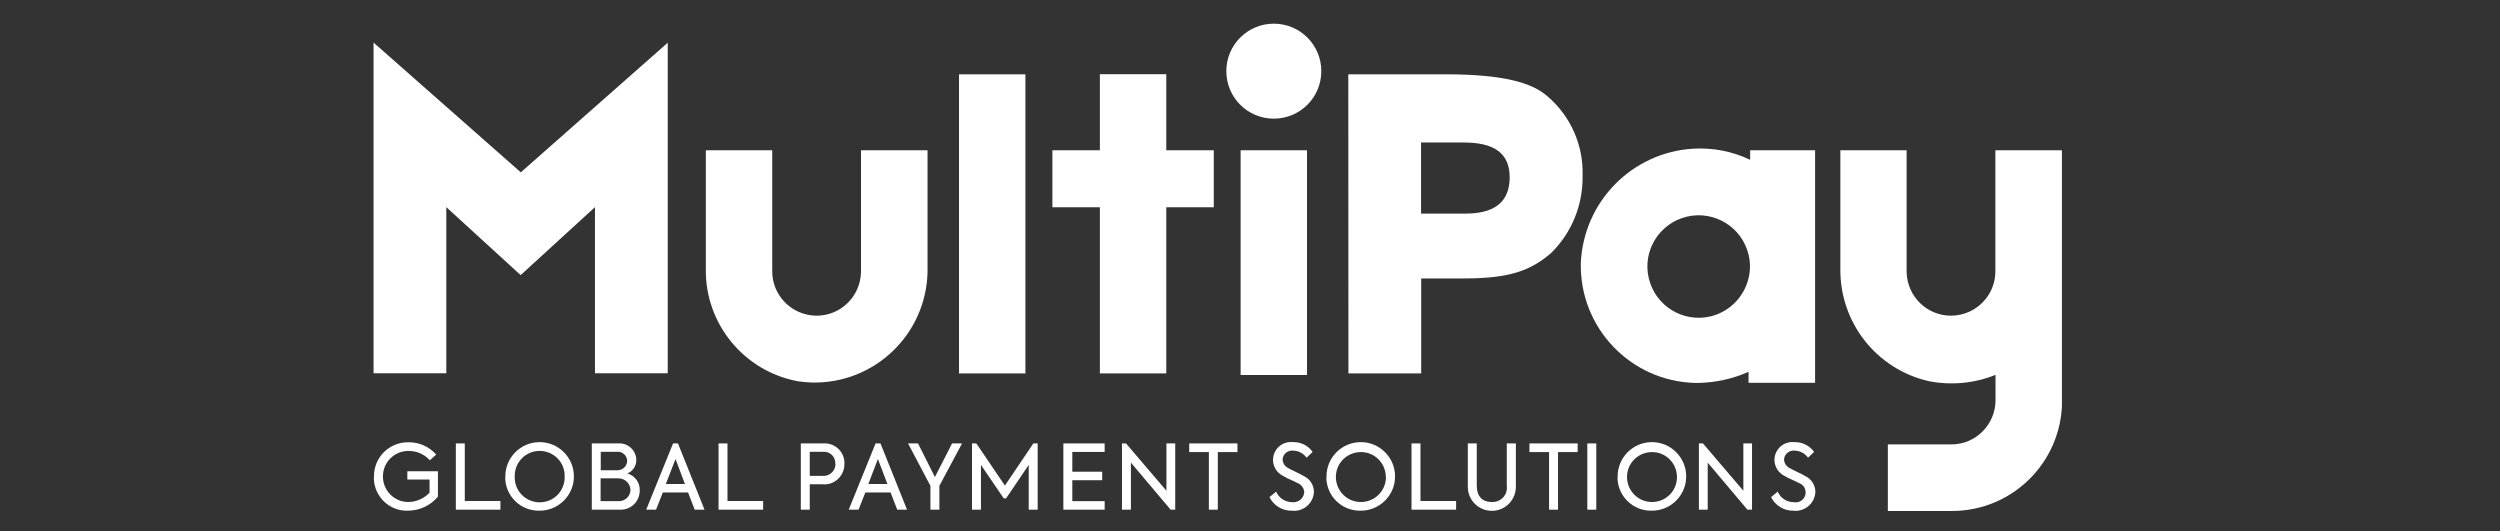
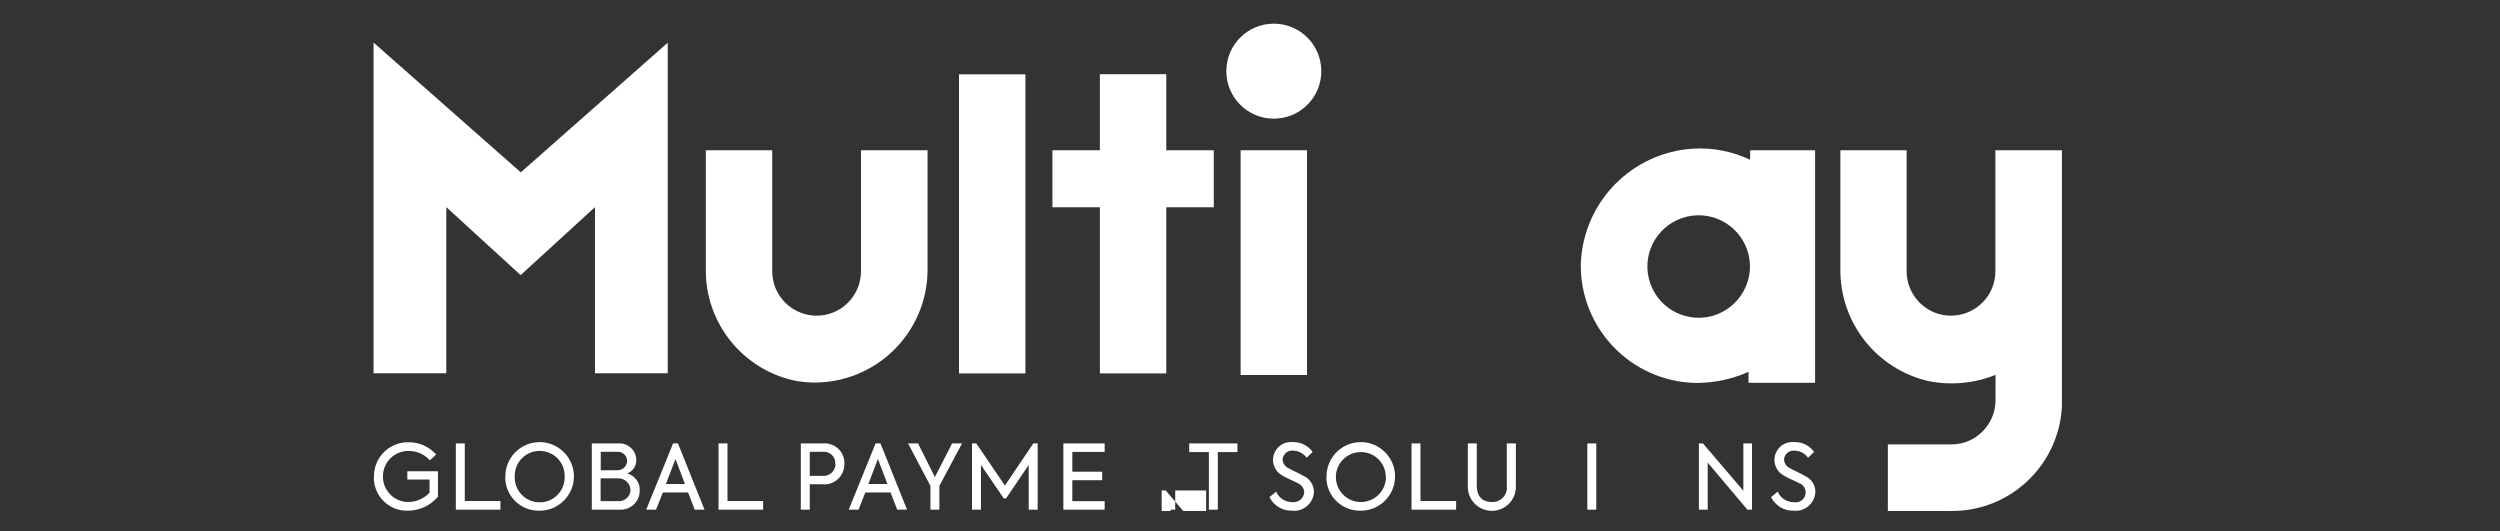
<svg xmlns="http://www.w3.org/2000/svg" xmlns:xlink="http://www.w3.org/1999/xlink" xml:space="preserve" style="enable-background:new 0 0 1732 368;" viewBox="0 0 1732 368" y="0px" x="0px" id="Layer_1" version="1.1">
  <rect x="0" y="0" width="1732" height="368" fill="#333333" stroke="none" />
  <style type="text/css"> .st0{clip-path:url(#SVGID_00000068650187615344321410000003502105456656983457_);} .st1{fill:#FFFFFF;} </style>
  <g>
    <defs>
      <rect height="337.6" width="1169.7" y="16.4" x="258.8" id="SVGID_1_" />
    </defs>
    <clipPath id="SVGID_00000095335727211565677470000008051843240090169219_">
      <use style="overflow:visible;" xlink:href="#SVGID_1_" />
    </clipPath>
    <g style="clip-path:url(#SVGID_00000095335727211565677470000008051843240090169219_);" id="Home_Button-2">
-       <path d="M934.1,51.5h68c38.4,0,59.2,5.5,70.2,15.4c15.9,13.7,24.8,33.8,24.1,54.8 c0.4,20.2-7.5,39.6-21.9,53.7c-14.2,12.1-28.5,17.5-60.3,17.5h-29.6v65.8h-50.4L934.1,51.5z M984.5,148h28.5 c9.9,0,32.9,0,32.9-25.2c0-24.1-23-24.1-35.1-24.1h-26.3L984.5,148z" class="st1" id="Path_2120" />
      <path d="M1212.5,104.1v6.6c-12.3-5.9-25.9-8.5-39.5-7.7c-42.3,2.6-75.8,36.6-77.8,79 c-1.1,45,34.5,82.3,79.5,83.3c0.5,0,1.1,0,1.6,0c12.1-0.2,24-2.8,35.1-7.7v7.6h46.1V104.1H1212.5z M1185.1,219.2 c-19.1,4.5-38.2-7.2-42.8-26.3s7.2-38.2,26.3-42.8c19.1-4.5,38.2,7.2,42.8,26.3c1.3,5.4,1.3,11,0,16.4 C1208.2,205.9,1198.1,216,1185.1,219.2" class="st1" id="Path_2121" />
      <path d="M1382.4,104.1v83.3c0.3,17-13.2,30.9-30.2,31.3c-17,0.3-30.9-13.2-31.3-30.2l0,0v-84.4H1275 v82.2c-0.4,37.2,25.1,69.6,61.4,77.8c15.5,3,31.5,1.5,46.1-4.4v17.5c0,16.9-13.7,30.7-30.6,30.7c0,0-0.1,0-0.1,0h-43.9v46.1h43.9 c42.1,0.3,76.5-33.6,76.8-75.8c0-0.3,0-0.7,0-1V104.1H1382.4z" class="st1" id="Path_2122" />
      <rect height="207.2" width="46" class="st1" y="51.5" x="664.4" id="Rectangle_777" />
      <path d="M808,104.1h32.9v39.5H808v115.1H762V143.6h-32.9v-39.5H762V51.4H808V104.1z" class="st1" id="Path_2123" />
      <rect height="155.7" width="46" class="st1" y="104.1" x="859.5" id="Rectangle_778" />
      <path d="M552.6,264.1c-37.3-7-64.2-39.9-63.6-77.8v-82.2H535v83.3c-0.3,17,13.2,30.9,30.2,31.3 c17,0.3,30.9-13.2,31.3-30.2v-84.4h46.1v84.4c-1,43.2-36.8,77.5-80.1,76.5C559.2,264.9,555.9,264.6,552.6,264.1" class="st1" id="Path_2124" />
      <path d="M915.4,49.3c0,18.2-14.7,32.9-32.9,32.9s-32.9-14.7-32.9-32.9s14.7-32.9,32.9-32.9 C900.7,16.4,915.4,31.1,915.4,49.3" class="st1" id="Path_2125" />
      <path d="M360.8,119.4l-102-89.9v229.1h50.4V143.5l51.5,47.1l51.5-47.1v115.1h50.4V29.6L360.8,119.4z" class="st1" id="Path_2126" />
      <path d="M259.1,330.2c-0.2-12.9,10.1-23.6,23.1-23.8c0.3,0,0.5,0,0.8,0c7.3-0.1,14.3,3,19.2,8.5 l-4.4,4c-3.7-4.2-9.1-6.5-14.7-6.5c-9.8-0.1-17.8,7.8-17.8,17.6c-0.1,9.8,7.8,17.8,17.6,17.8c5.6-0.1,10.9-2.4,14.7-6.5v-9.1 h-15.4v-5.7h21.2v17.6c-5.2,6.2-12.8,9.7-20.9,9.7c-12.6,0.4-23.1-9.6-23.5-22.2C259.1,331.1,259.1,330.6,259.1,330.2" class="st1" id="Path_2127" />
      <path d="M315.8,307.2h6.2v39.9h24.7v6h-30.9V307.2z" class="st1" id="Path_2128" />
      <path d="M350.1,330.4c-0.2-13.1,10.3-23.9,23.4-24.1c13.1-0.2,23.9,10.3,24.1,23.4 s-10.3,23.9-23.4,24.1c-0.2,0-0.4,0-0.6,0c-12.8,0.2-23.3-9.9-23.6-22.7C350.1,330.9,350.1,330.7,350.1,330.4 M391.2,330.2 c0.3-9.6-7.2-17.5-16.8-17.8c-9.6-0.3-17.5,7.2-17.8,16.8c0,0.3,0,0.7,0,1c-0.3,9.6,7.2,17.5,16.8,17.8 c9.6,0.3,17.5-7.2,17.8-16.8C391.2,330.9,391.2,330.6,391.2,330.2" class="st1" id="Path_2129" />
      <path d="M443.2,339.9c0,7.3-5.8,13.2-13.1,13.2c-0.4,0-0.7,0-1.1,0h-19v-45.9h18.2 c6.4-0.5,12,4.2,12.6,10.6c0,0.3,0,0.6,0,0.9c0.1,4.1-2.4,7.8-6.2,9.3C439.9,329.5,443.5,334.4,443.2,339.9 M416.2,313v12.8h11 c3.7,0.3,7-2.4,7.3-6.2c0-0.2,0-0.4,0-0.5c-0.2-3.5-3.2-6.3-6.7-6.1c-0.1,0-0.2,0-0.4,0H416.2z M436.8,339.5 c-0.1-4.5-3.8-8.1-8.3-8.1c-0.3,0-0.5,0-0.8,0h-11.6v15.8H428c4.5,0.4,8.4-2.9,8.8-7.3C436.8,339.8,436.8,339.6,436.8,339.5" class="st1" id="Path_2130" />
      <path d="M476.7,341.2h-17.5l-4.7,11.9h-6.8l18.6-45.9h3.4l18.4,45.9h-6.8L476.7,341.2z M461.3,335.3 h13.2L468,318L461.3,335.3z" class="st1" id="Path_2131" />
      <path d="M497.8,307.2h6.2v39.9h24.7v6h-30.9V307.2z" class="st1" id="Path_2132" />
      <path d="M585,321.4c0.1,7.7-6,14.1-13.7,14.2c-0.6,0-1.1,0-1.7-0.1H561v17.6h-6.2v-45.9h15.4 c7.6-0.6,14.2,5,14.8,12.6C585,320.3,585,320.8,585,321.4 M578.7,321.2c0.2-4.3-3.1-8-7.4-8.2c-0.3,0-0.6,0-0.8,0H561v16.7h8.7 c4.6,0.4,8.6-2.9,9.1-7.4C578.8,321.9,578.8,321.6,578.7,321.2" class="st1" id="Path_2133" />
      <path d="M617,341.2h-17.5l-4.7,11.9h-6.8l18.6-45.9h3.4l18.4,45.9h-6.8L617,341.2z M601.6,335.3h13.2 l-6.6-17.3L601.6,335.3z" class="st1" id="Path_2134" />
      <path d="M650.8,336.6v16.5h-6.2v-16.5l-15.5-29.4h6.9l11.7,23.3l11.9-23.3h6.9L650.8,336.6z" class="st1" id="Path_2135" />
      <path d="M673.4,307.2h3l19.8,29.2l19.7-29.2h3v45.9h-6.2v-31L697,345.3h-1.6l-15.8-23.2v31h-6.2 L673.4,307.2z" class="st1" id="Path_2136" />
      <path d="M736.7,307.2h28.6v5.9h-22.4v13.7h20.7v5.9h-20.7v14.5h22.4v5.9h-28.6V307.2z" class="st1" id="Path_2137" />
-       <path d="M814.2,307.2v45.9H811l-27.5-32.6v32.6h-6.2v-45.9h2.8l28,32.8v-32.8H814.2z" class="st1" id="Path_2138" />
+       <path d="M814.2,307.2v45.9H811v32.6h-6.2v-45.9h2.8l28,32.8v-32.8H814.2z" class="st1" id="Path_2138" />
      <path d="M823.9,313.2v-6h33.4v6h-13.6v39.9h-6.2v-39.9H823.9z" class="st1" id="Path_2139" />
      <path d="M879.5,344.4l4.6-3.8c1.9,4.4,6.2,7.2,11,7.3c4.1,0.5,7.9-2.3,8.4-6.4c0-0.2,0-0.4,0.1-0.5 c-0.2-2.9-2.1-5.4-4.8-6.4c-3-1.7-6.8-2.9-9.9-4.9c-6.1-3-8.7-10.4-5.7-16.5c2.3-4.8,7.4-7.5,12.7-6.9c5.3-0.1,10.4,2.4,13.5,6.8 l-4.2,4c-2.1-3-5.6-4.8-9.3-4.9c-3.6-0.4-6.9,2.2-7.3,5.8c0,0.1,0,0.3,0,0.4c0.1,2.5,1.6,4.8,3.9,5.9c2.5,1.5,8,3.8,11.1,5.7 c4.1,2,6.6,6.2,6.7,10.7c-0.3,7.6-6.7,13.5-14.3,13.2c-0.3,0-0.6,0-0.9-0.1C888.5,354,882.4,350.3,879.5,344.4" class="st1" id="Path_2140" />
      <path d="M919,330.4c-0.2-13.1,10.3-23.9,23.4-24.1c13.1-0.2,23.9,10.3,24.1,23.4 c0.2,13.1-10.3,23.9-23.4,24.1c-0.2,0-0.4,0-0.6,0c-12.8,0.2-23.3-9.9-23.6-22.7C919,330.9,919,330.7,919,330.4 M960.1,330.2 c-0.2-9.6-8-17.2-17.6-17c-9.6,0.2-17.2,8-17,17.6c0.2,9.4,7.8,17,17.3,17c9.6,0,17.3-7.7,17.4-17.2 C960.1,330.5,960.1,330.4,960.1,330.2" class="st1" id="Path_2141" />
      <path d="M977.9,307.2h6.2v39.9h24.7v6h-30.9V307.2z" class="st1" id="Path_2142" />
      <path d="M1016.9,337.6v-30.4h6.2v29.3c0,7.4,3.9,11.3,10.4,11.3c5.5,0.3,10.2-3.9,10.5-9.3 c0-0.7,0-1.3-0.1-2v-29.3h6.3v30.4c-0.2,9.2-7.8,16.5-17,16.3C1024.3,353.7,1017.1,346.6,1016.9,337.6" class="st1" id="Path_2143" />
-       <path d="M1059.6,313.2v-6h33.4v6h-13.6v39.9h-6.2v-39.9H1059.6z" class="st1" id="Path_2144" />
      <rect height="45.9" width="6.2" class="st1" y="307.2" x="1099.7" id="Rectangle_779" />
-       <path d="M1120.7,330.4c-0.2-13.1,10.3-23.9,23.4-24.1c13.1-0.2,23.9,10.3,24.1,23.4 c0.2,13.1-10.3,23.9-23.4,24.1c-0.2,0-0.4,0-0.6,0c-12.8,0.2-23.3-9.9-23.6-22.7C1120.7,330.9,1120.7,330.7,1120.7,330.4 M1161.8,330.2c-0.2-9.6-8-17.2-17.6-17c-9.6,0.2-17.2,8-17,17.6c0.2,9.4,7.8,17,17.3,17c9.6,0,17.3-7.7,17.3-17.2 C1161.8,330.5,1161.8,330.3,1161.8,330.2" class="st1" id="Path_2145" />
      <path d="M1213.8,307.2v45.9h-3.2l-27.5-32.6v32.6h-6.1v-45.9h2.8l28,32.8v-32.8H1213.8z" class="st1" id="Path_2146" />
      <path d="M1227,344.4l4.6-3.8c1.9,4.4,6.2,7.3,11,7.3c3.7,0.8,7.4-1.6,8.2-5.3c0.7-3.5-1.2-6.9-4.6-8 c-3-1.7-6.8-2.9-9.9-4.9c-6.1-3-8.7-10.4-5.7-16.5c2.3-4.8,7.4-7.5,12.7-6.9c5.3-0.1,10.4,2.4,13.5,6.8l-4.2,4 c-2.1-3-5.6-4.8-9.3-4.9c-3.6-0.4-6.9,2.2-7.3,5.8c0,0.1,0,0.3,0,0.4c0.1,2.5,1.6,4.8,3.9,5.9c2.5,1.5,8,3.8,11.1,5.7 c4.1,2,6.6,6.2,6.7,10.7c-0.3,7.6-6.7,13.5-14.3,13.2c-0.3,0-0.6,0-0.9-0.1C1236,354,1229.9,350.3,1227,344.4" class="st1" id="Path_2147" />
    </g>
  </g>
</svg>